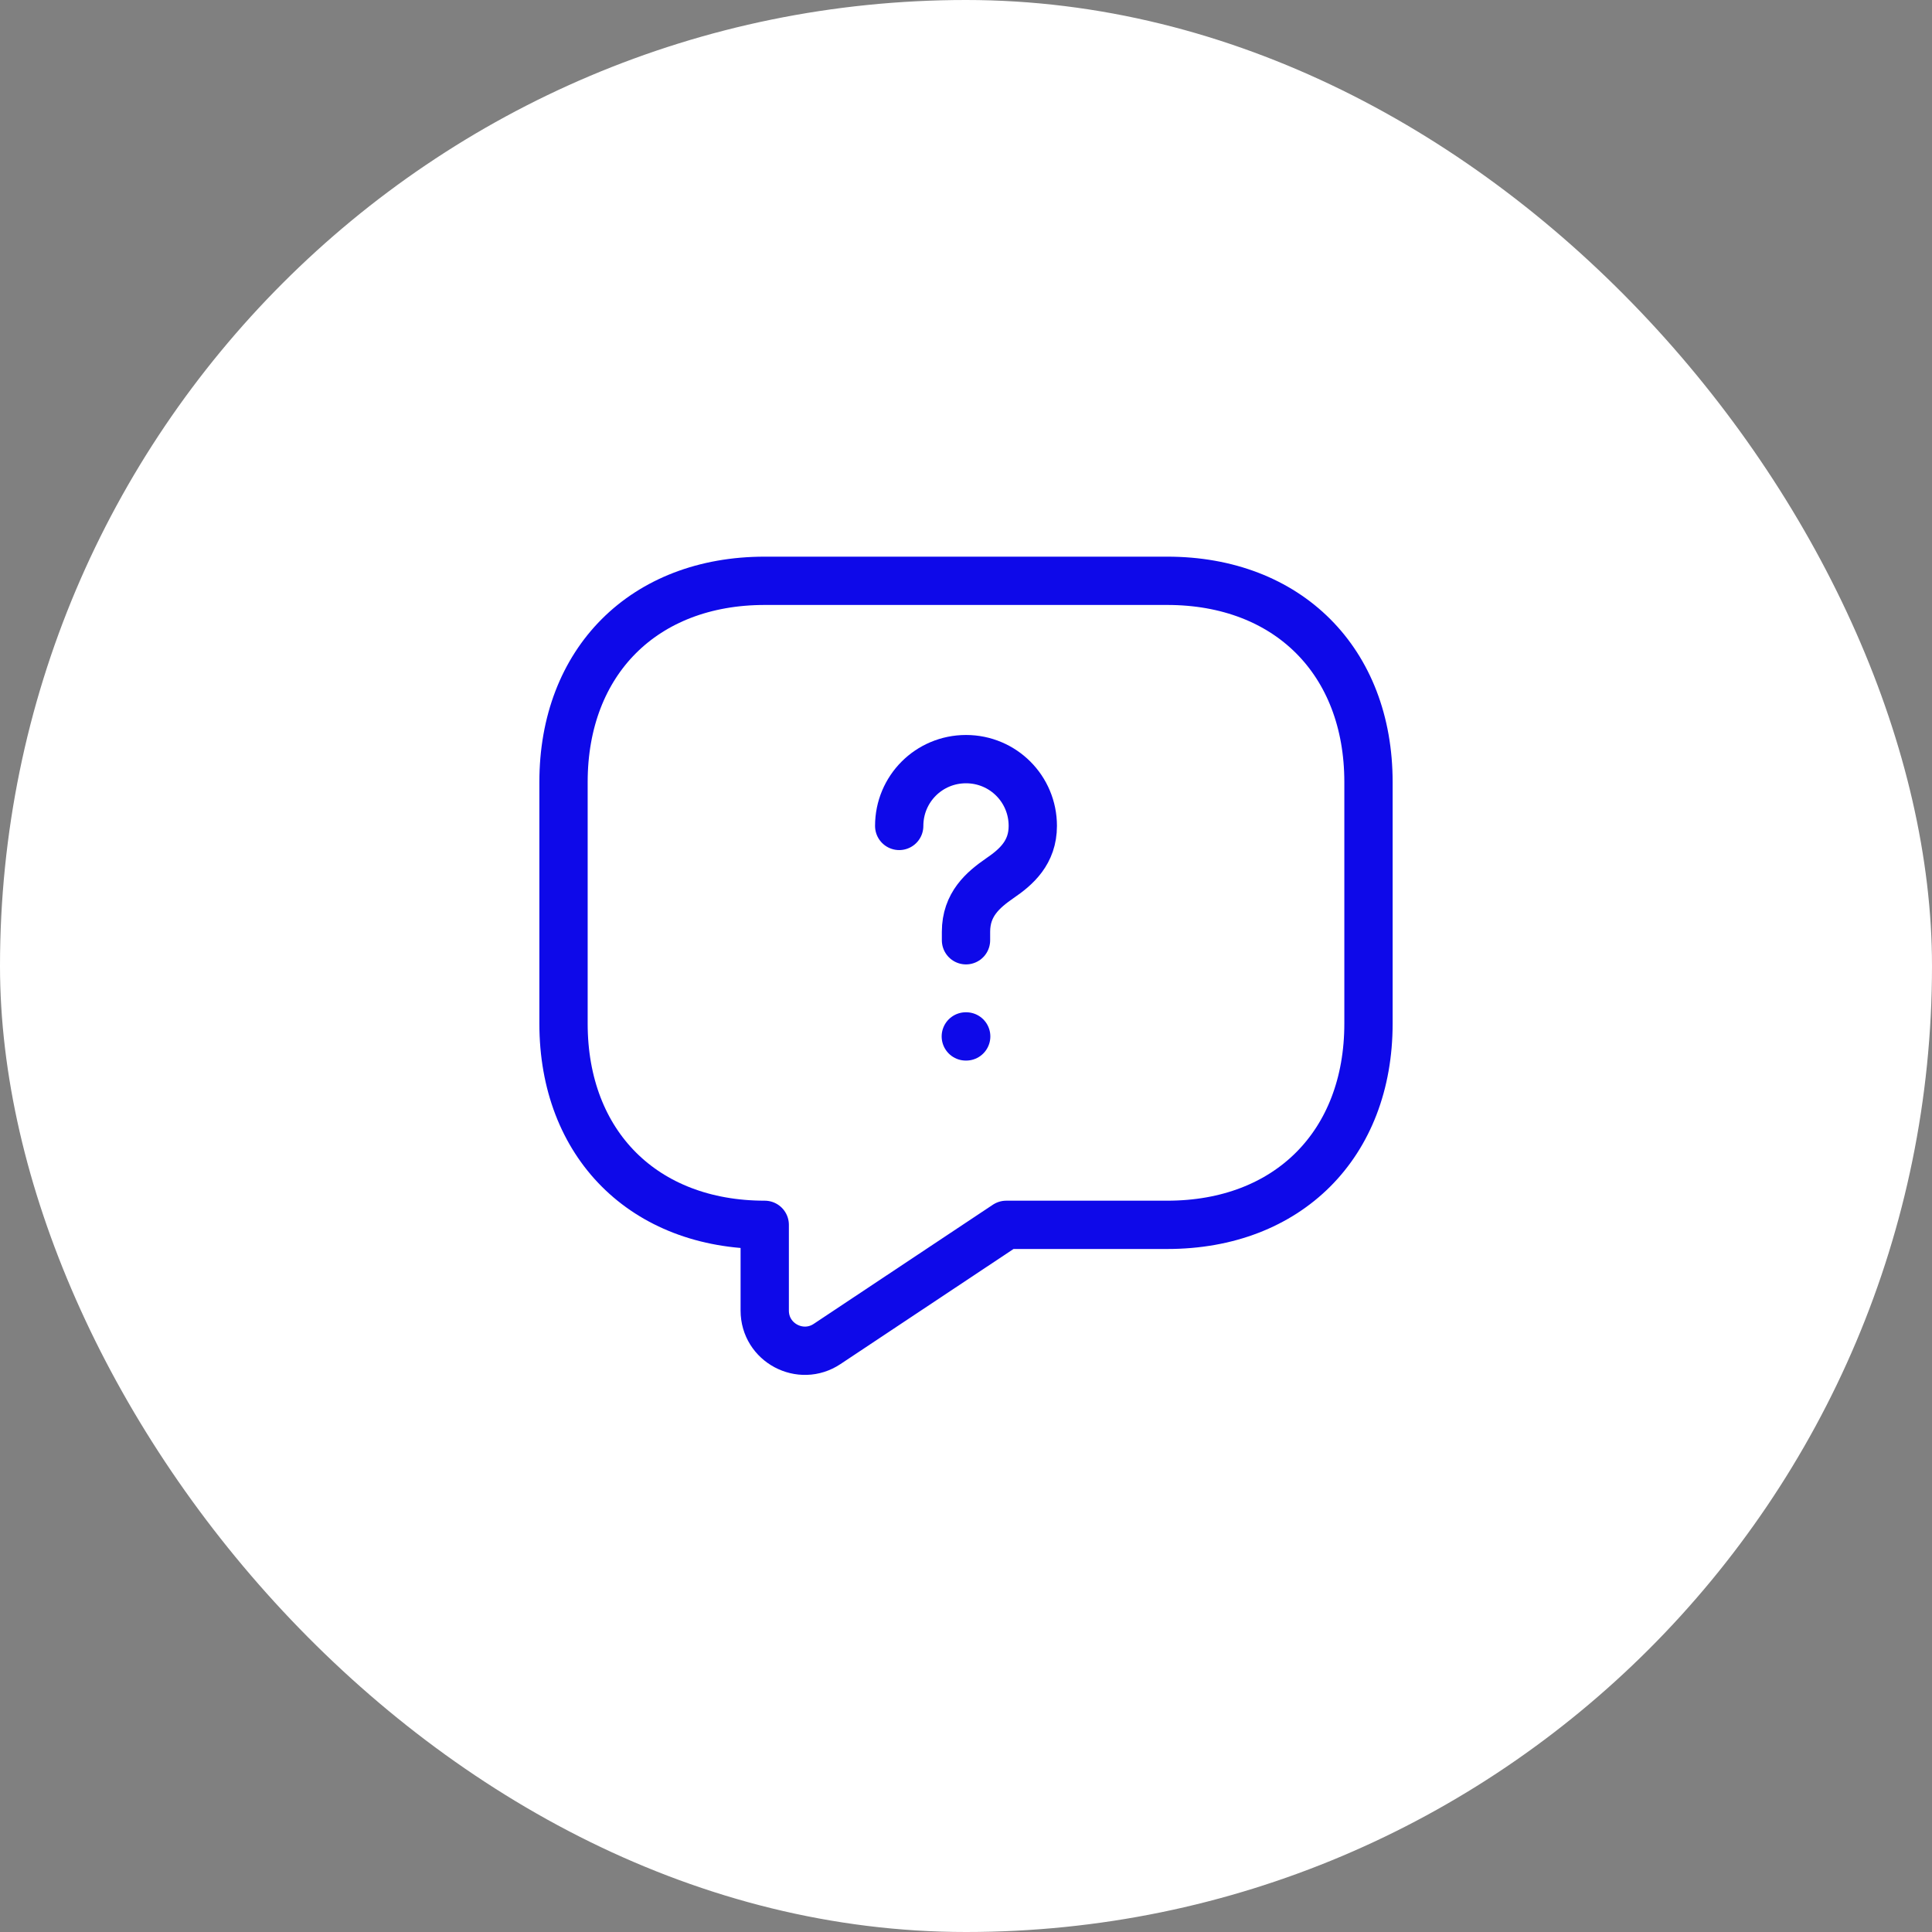
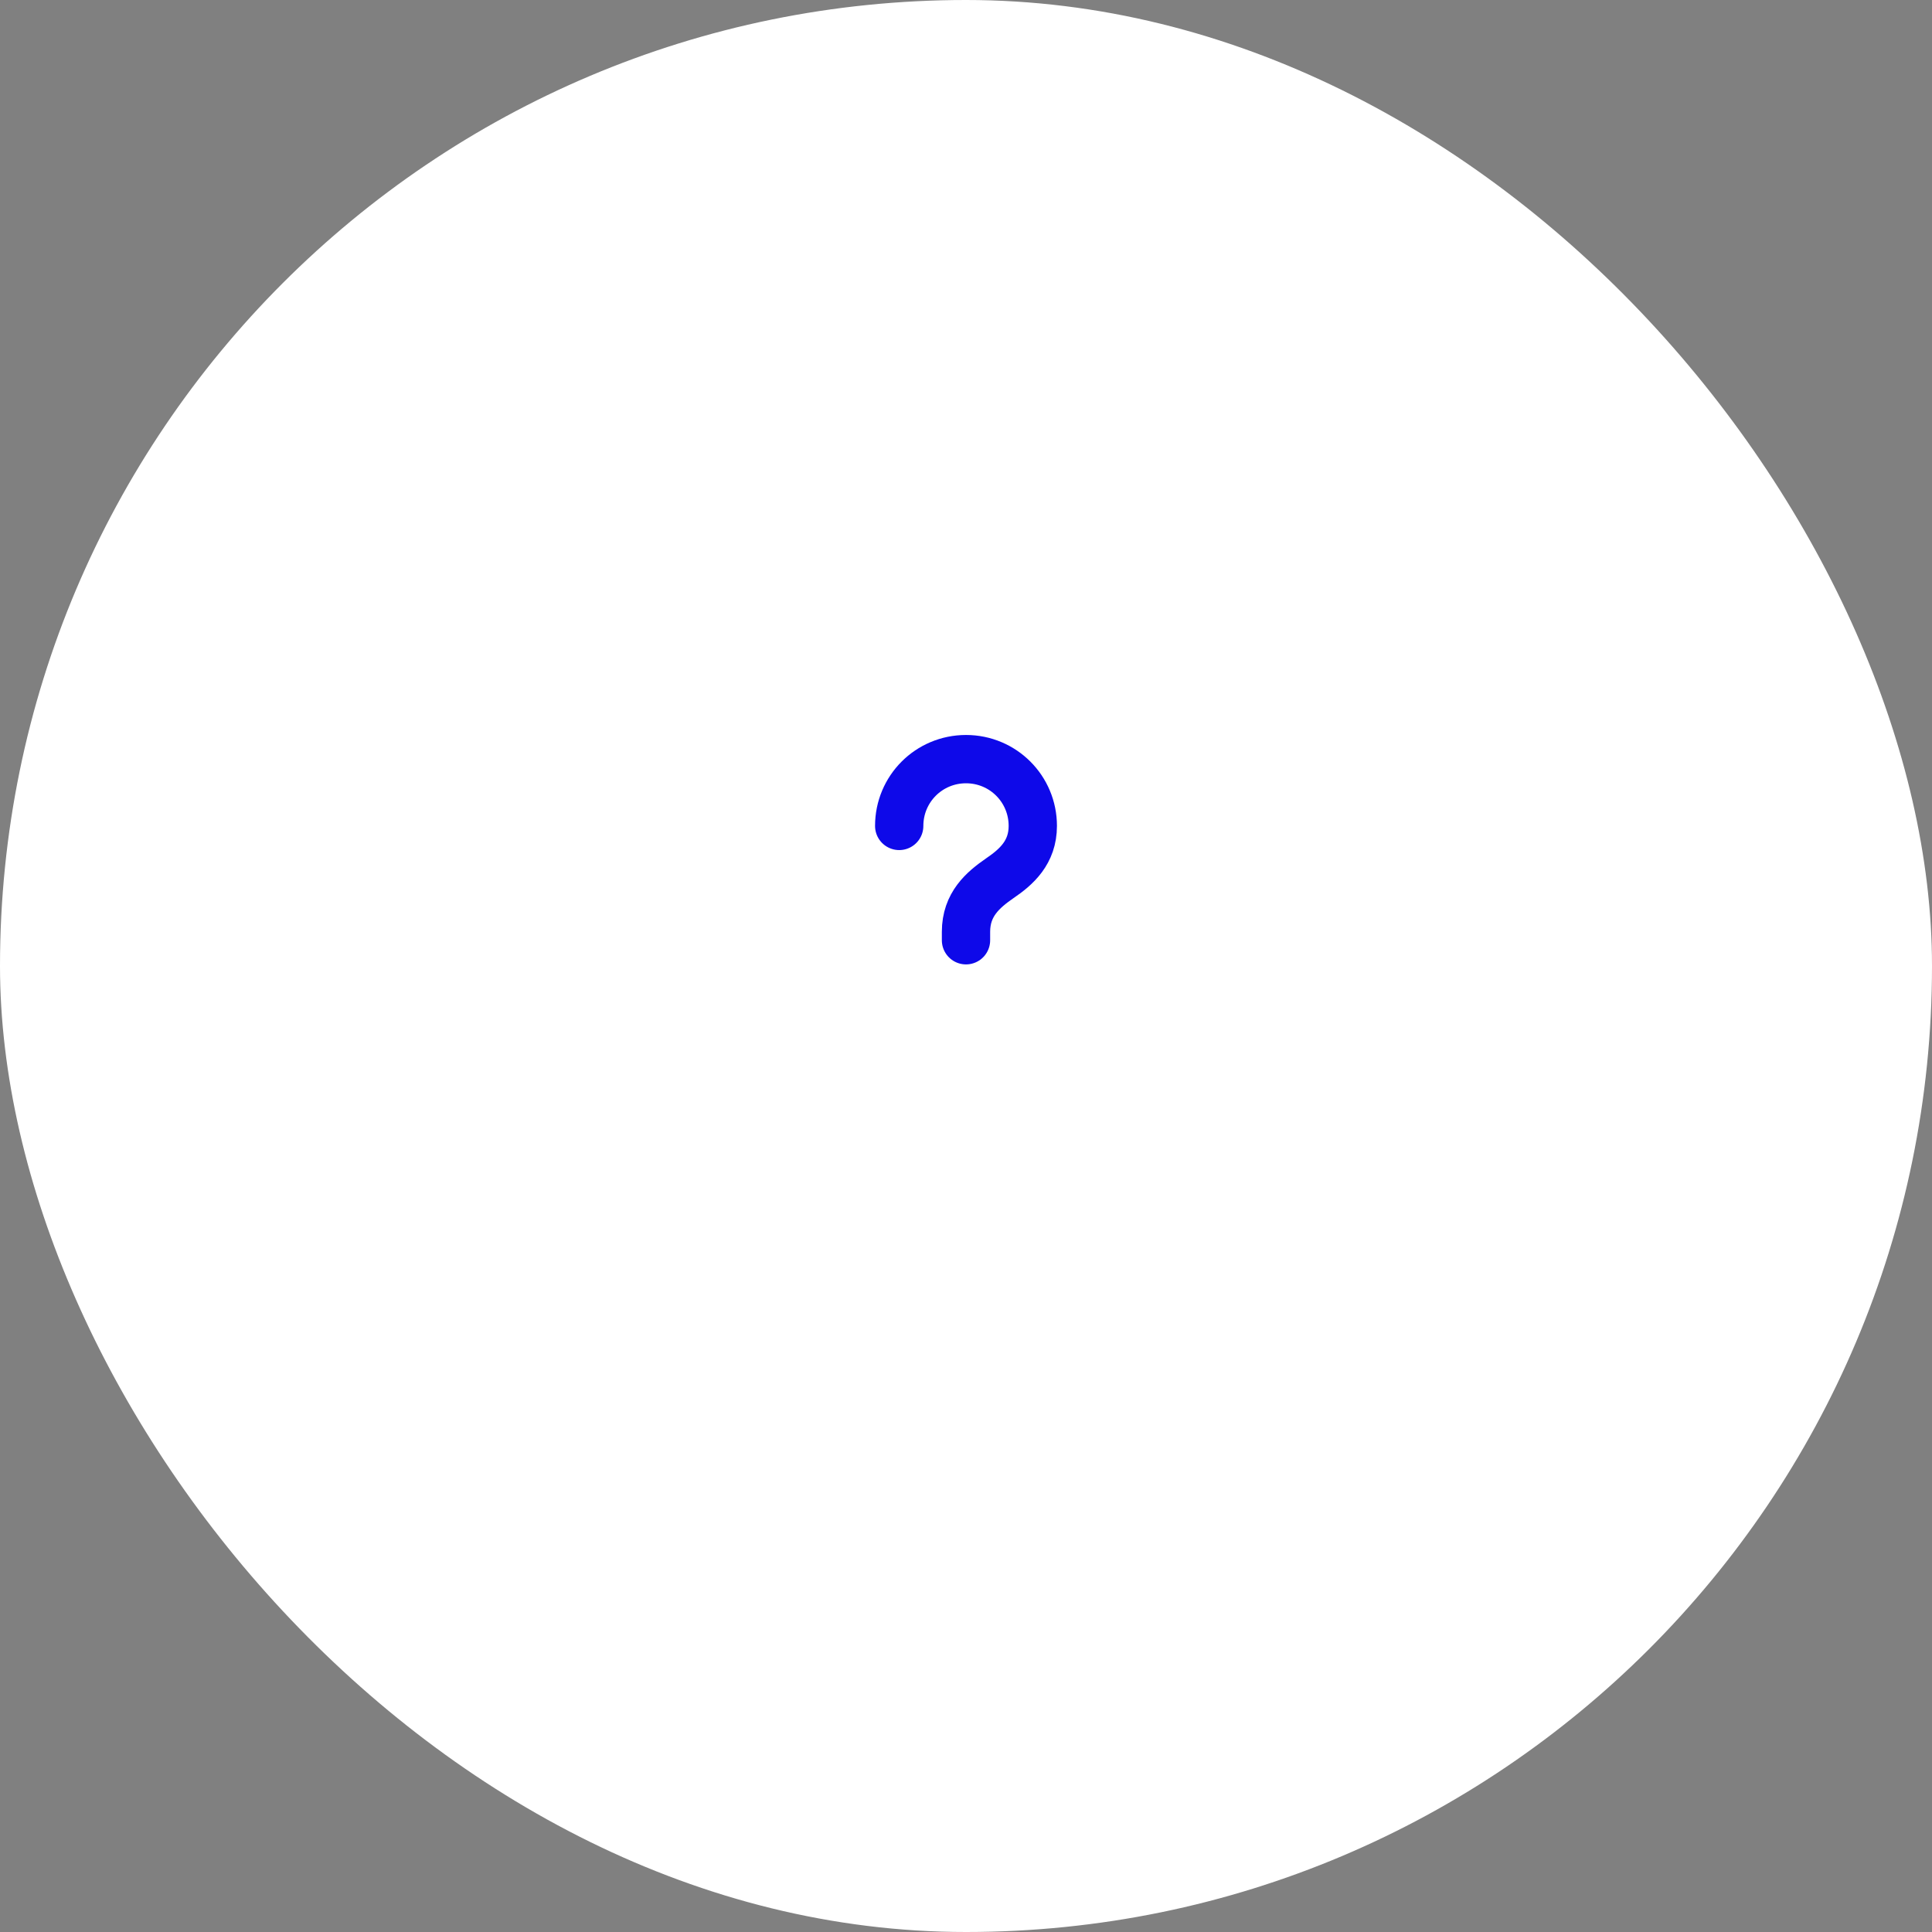
<svg xmlns="http://www.w3.org/2000/svg" width="40" height="40" viewBox="0 0 40 40" fill="none">
  <rect x="0" y="0" width="40" height="40" fill="#808080" stroke="none" />
  <rect width="40" height="40" rx="20" fill="white" />
-   <path d="M24.167 25.359H20.833L17.125 27.825C16.575 28.192 15.833 27.8 15.833 27.134V25.359C13.333 25.359 11.667 23.692 11.667 21.192V16.192C11.667 13.692 13.333 12.025 15.833 12.025H24.167C26.667 12.025 28.333 13.692 28.333 16.192V21.192C28.333 23.692 26.667 25.359 24.167 25.359Z" stroke="#0E09E9" stroke-miterlimit="10" stroke-linecap="round" stroke-linejoin="round" />
  <path d="M20 19.467V19.292C20 18.725 20.35 18.425 20.7 18.183C21.042 17.95 21.383 17.65 21.383 17.1C21.383 16.334 20.767 15.717 20 15.717C19.233 15.717 18.617 16.334 18.617 17.1" stroke="#0E09E9" stroke-linecap="round" stroke-linejoin="round" />
-   <path d="M19.996 21.458H20.004" stroke="#0E09E9" stroke-linecap="round" stroke-linejoin="round" />
</svg>